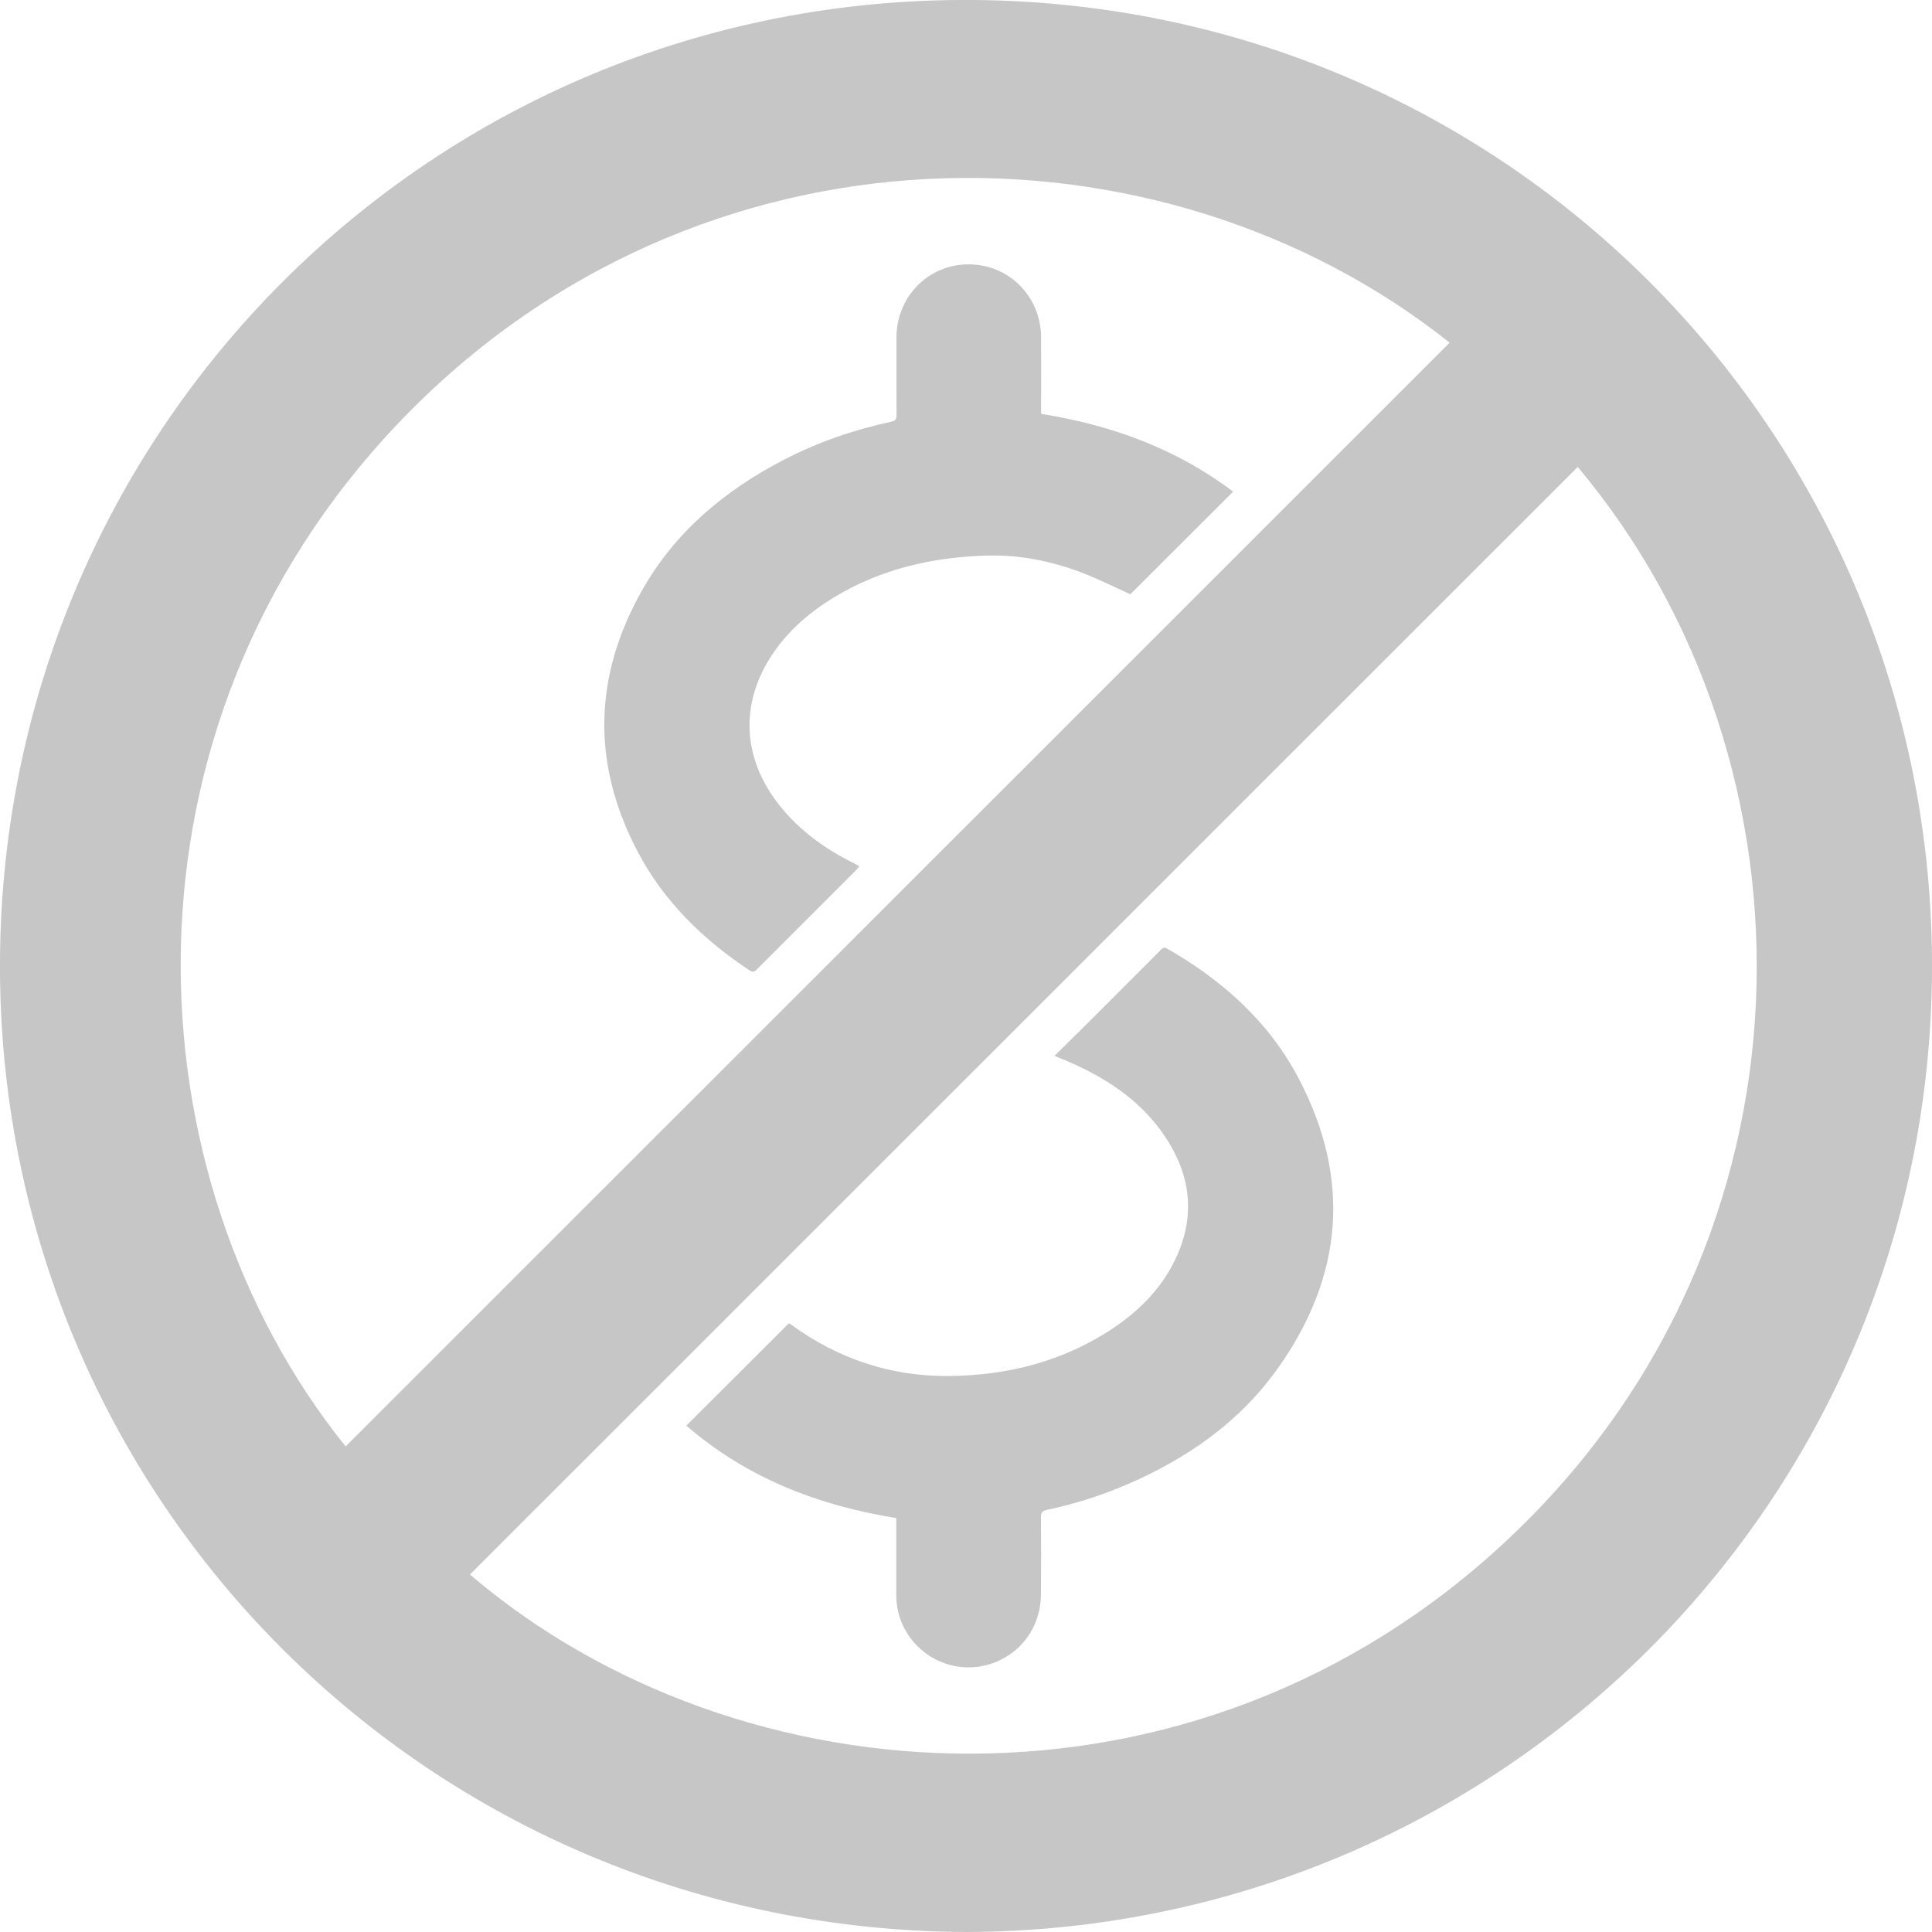
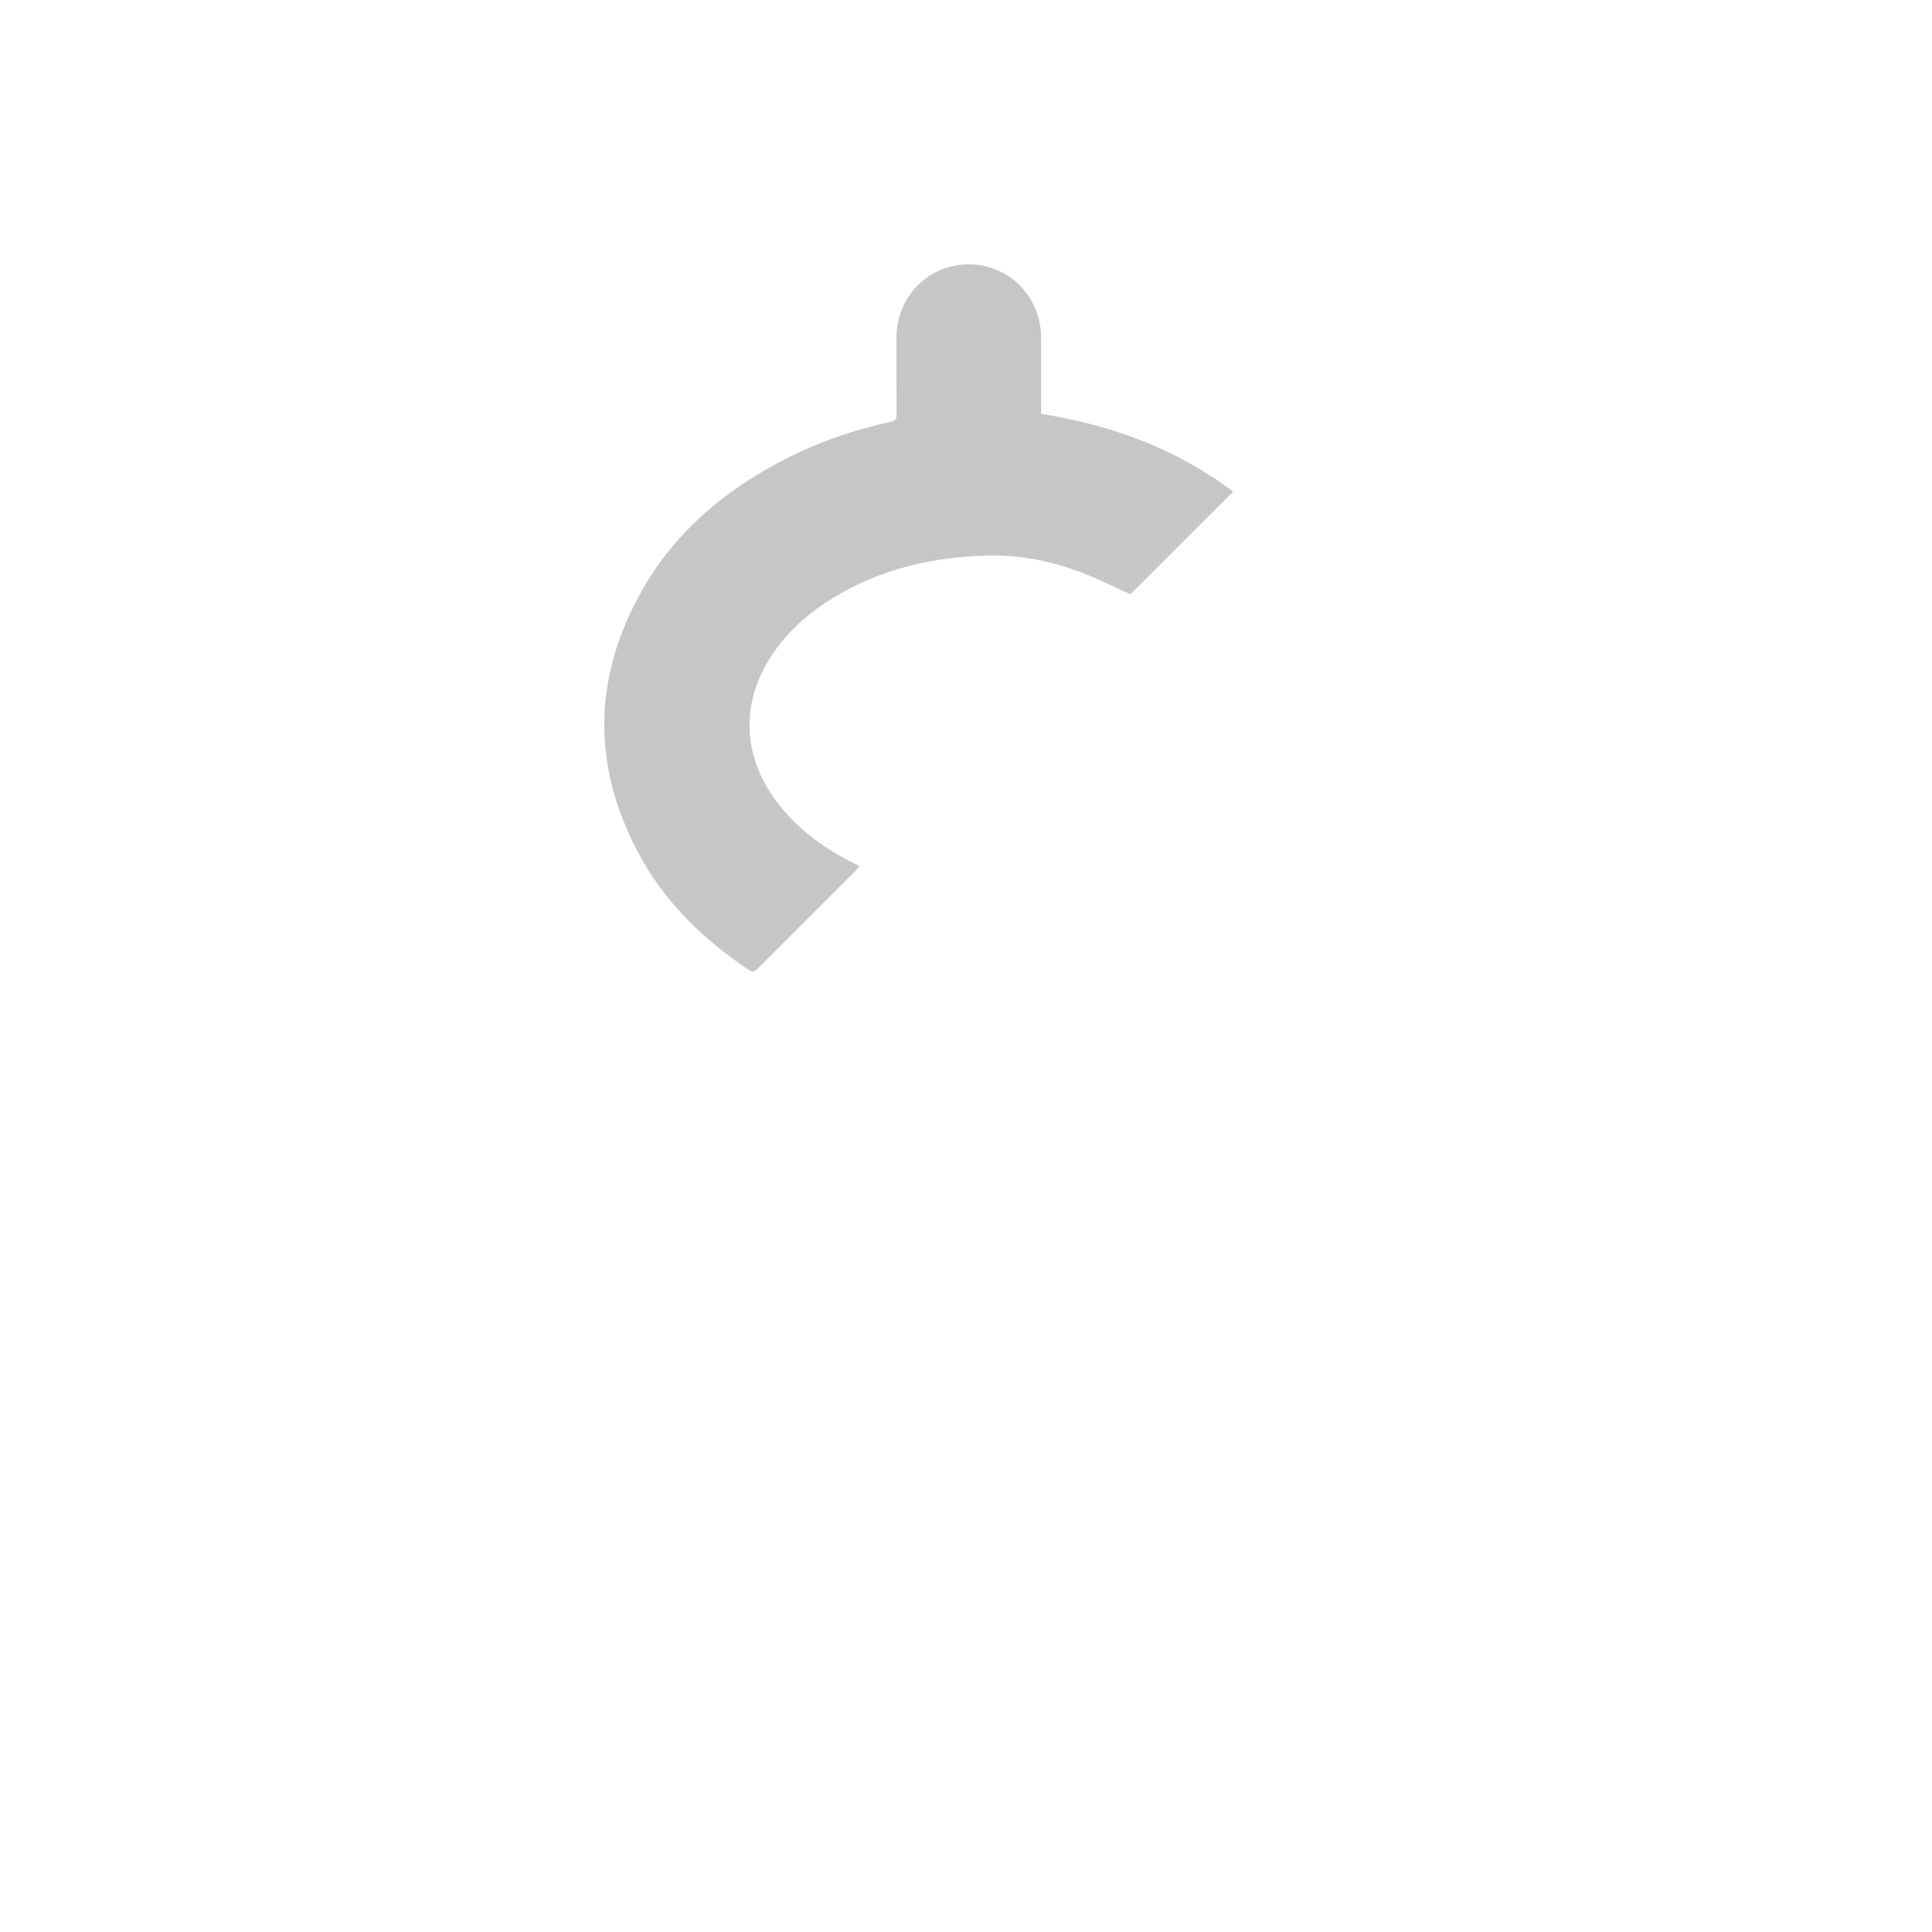
<svg xmlns="http://www.w3.org/2000/svg" width="79" height="79" viewBox="0 0 79 79" fill="none">
  <g clip-path="url(#clip0_2340_782)">
-     <path d="M39.499 79C17.6 78.906 0.165 61.434 0 39.812C-0.168 17.715 17.645 -0.207 39.874 -0C61.747 0.207 79.091 17.909 79 39.663C78.91 61.459 61.281 78.942 39.499 79ZM64.514 19.094C49.407 34.197 34.31 49.288 19.215 64.382C30.205 73.767 48.808 75.01 61.653 62.951C74.708 50.692 74.705 31.236 64.514 19.094ZM59.277 14.013C47.488 4.628 28.564 4.453 16.318 17.272C4.341 29.812 5.231 48.084 14.133 59.145C29.176 44.107 44.221 29.064 59.277 14.013Z" fill="#C6C6C6" />
-     <path d="M43.127 43.168C43.691 42.608 44.231 42.078 44.765 41.544C45.652 40.657 46.536 39.77 47.423 38.883C47.507 38.799 47.572 38.699 47.73 38.793C49.996 40.09 51.89 41.783 53.11 44.11C55.263 48.22 54.923 52.2 52.243 55.961C50.676 58.162 48.527 59.65 46.063 60.709C45.015 61.158 43.933 61.501 42.817 61.738C42.626 61.776 42.564 61.848 42.564 62.042C42.574 63.097 42.574 64.152 42.564 65.207C42.554 66.543 41.729 67.657 40.47 68.048C39.253 68.427 37.932 67.974 37.187 66.922C36.835 66.424 36.653 65.867 36.65 65.255C36.65 64.291 36.65 63.327 36.65 62.362C36.65 62.272 36.65 62.184 36.65 62.074C33.445 61.56 30.526 60.427 28.065 58.294C29.467 56.896 30.852 55.511 32.257 54.11C32.27 54.116 32.319 54.142 32.364 54.175C34.3 55.582 36.466 56.297 38.858 56.265C41.098 56.236 43.218 55.728 45.147 54.547C46.423 53.764 47.484 52.767 48.112 51.382C48.896 49.654 48.669 48.006 47.627 46.456C46.727 45.116 45.452 44.223 44.008 43.553C43.733 43.424 43.448 43.314 43.121 43.175L43.127 43.168Z" fill="#C6C6C6" />
    <path d="M42.57 16.922C45.458 17.381 48.105 18.352 50.423 20.103C49.005 21.521 47.6 22.922 46.221 24.3C45.545 23.996 44.868 23.65 44.163 23.388C42.942 22.932 41.677 22.682 40.362 22.718C38.123 22.779 36.005 23.265 34.073 24.443C33.179 24.99 32.386 25.653 31.762 26.501C30.227 28.579 30.282 30.957 31.904 32.97C32.72 33.983 33.752 34.721 34.911 35.297C34.983 35.333 35.054 35.372 35.141 35.42C35.089 35.482 35.054 35.533 35.008 35.579C33.662 36.925 32.315 38.271 30.969 39.618C30.878 39.708 30.813 39.786 30.661 39.686C28.745 38.42 27.136 36.851 26.064 34.805C24.187 31.226 24.271 27.644 26.256 24.136C27.615 21.731 29.661 20.032 32.095 18.779C33.474 18.071 34.928 17.569 36.439 17.245C36.617 17.207 36.659 17.139 36.659 16.97C36.653 15.915 36.656 14.86 36.656 13.805C36.656 12.136 37.957 10.812 39.599 10.809C41.246 10.805 42.554 12.11 42.57 13.78C42.577 14.734 42.57 15.692 42.57 16.647C42.57 16.734 42.57 16.825 42.57 16.919V16.922Z" fill="#C6C6C6" />
  </g>
  <defs>
    <clipPath id="clip0_2340_782">
      <rect width="79" height="79" fill="white" />
    </clipPath>
  </defs>
</svg>